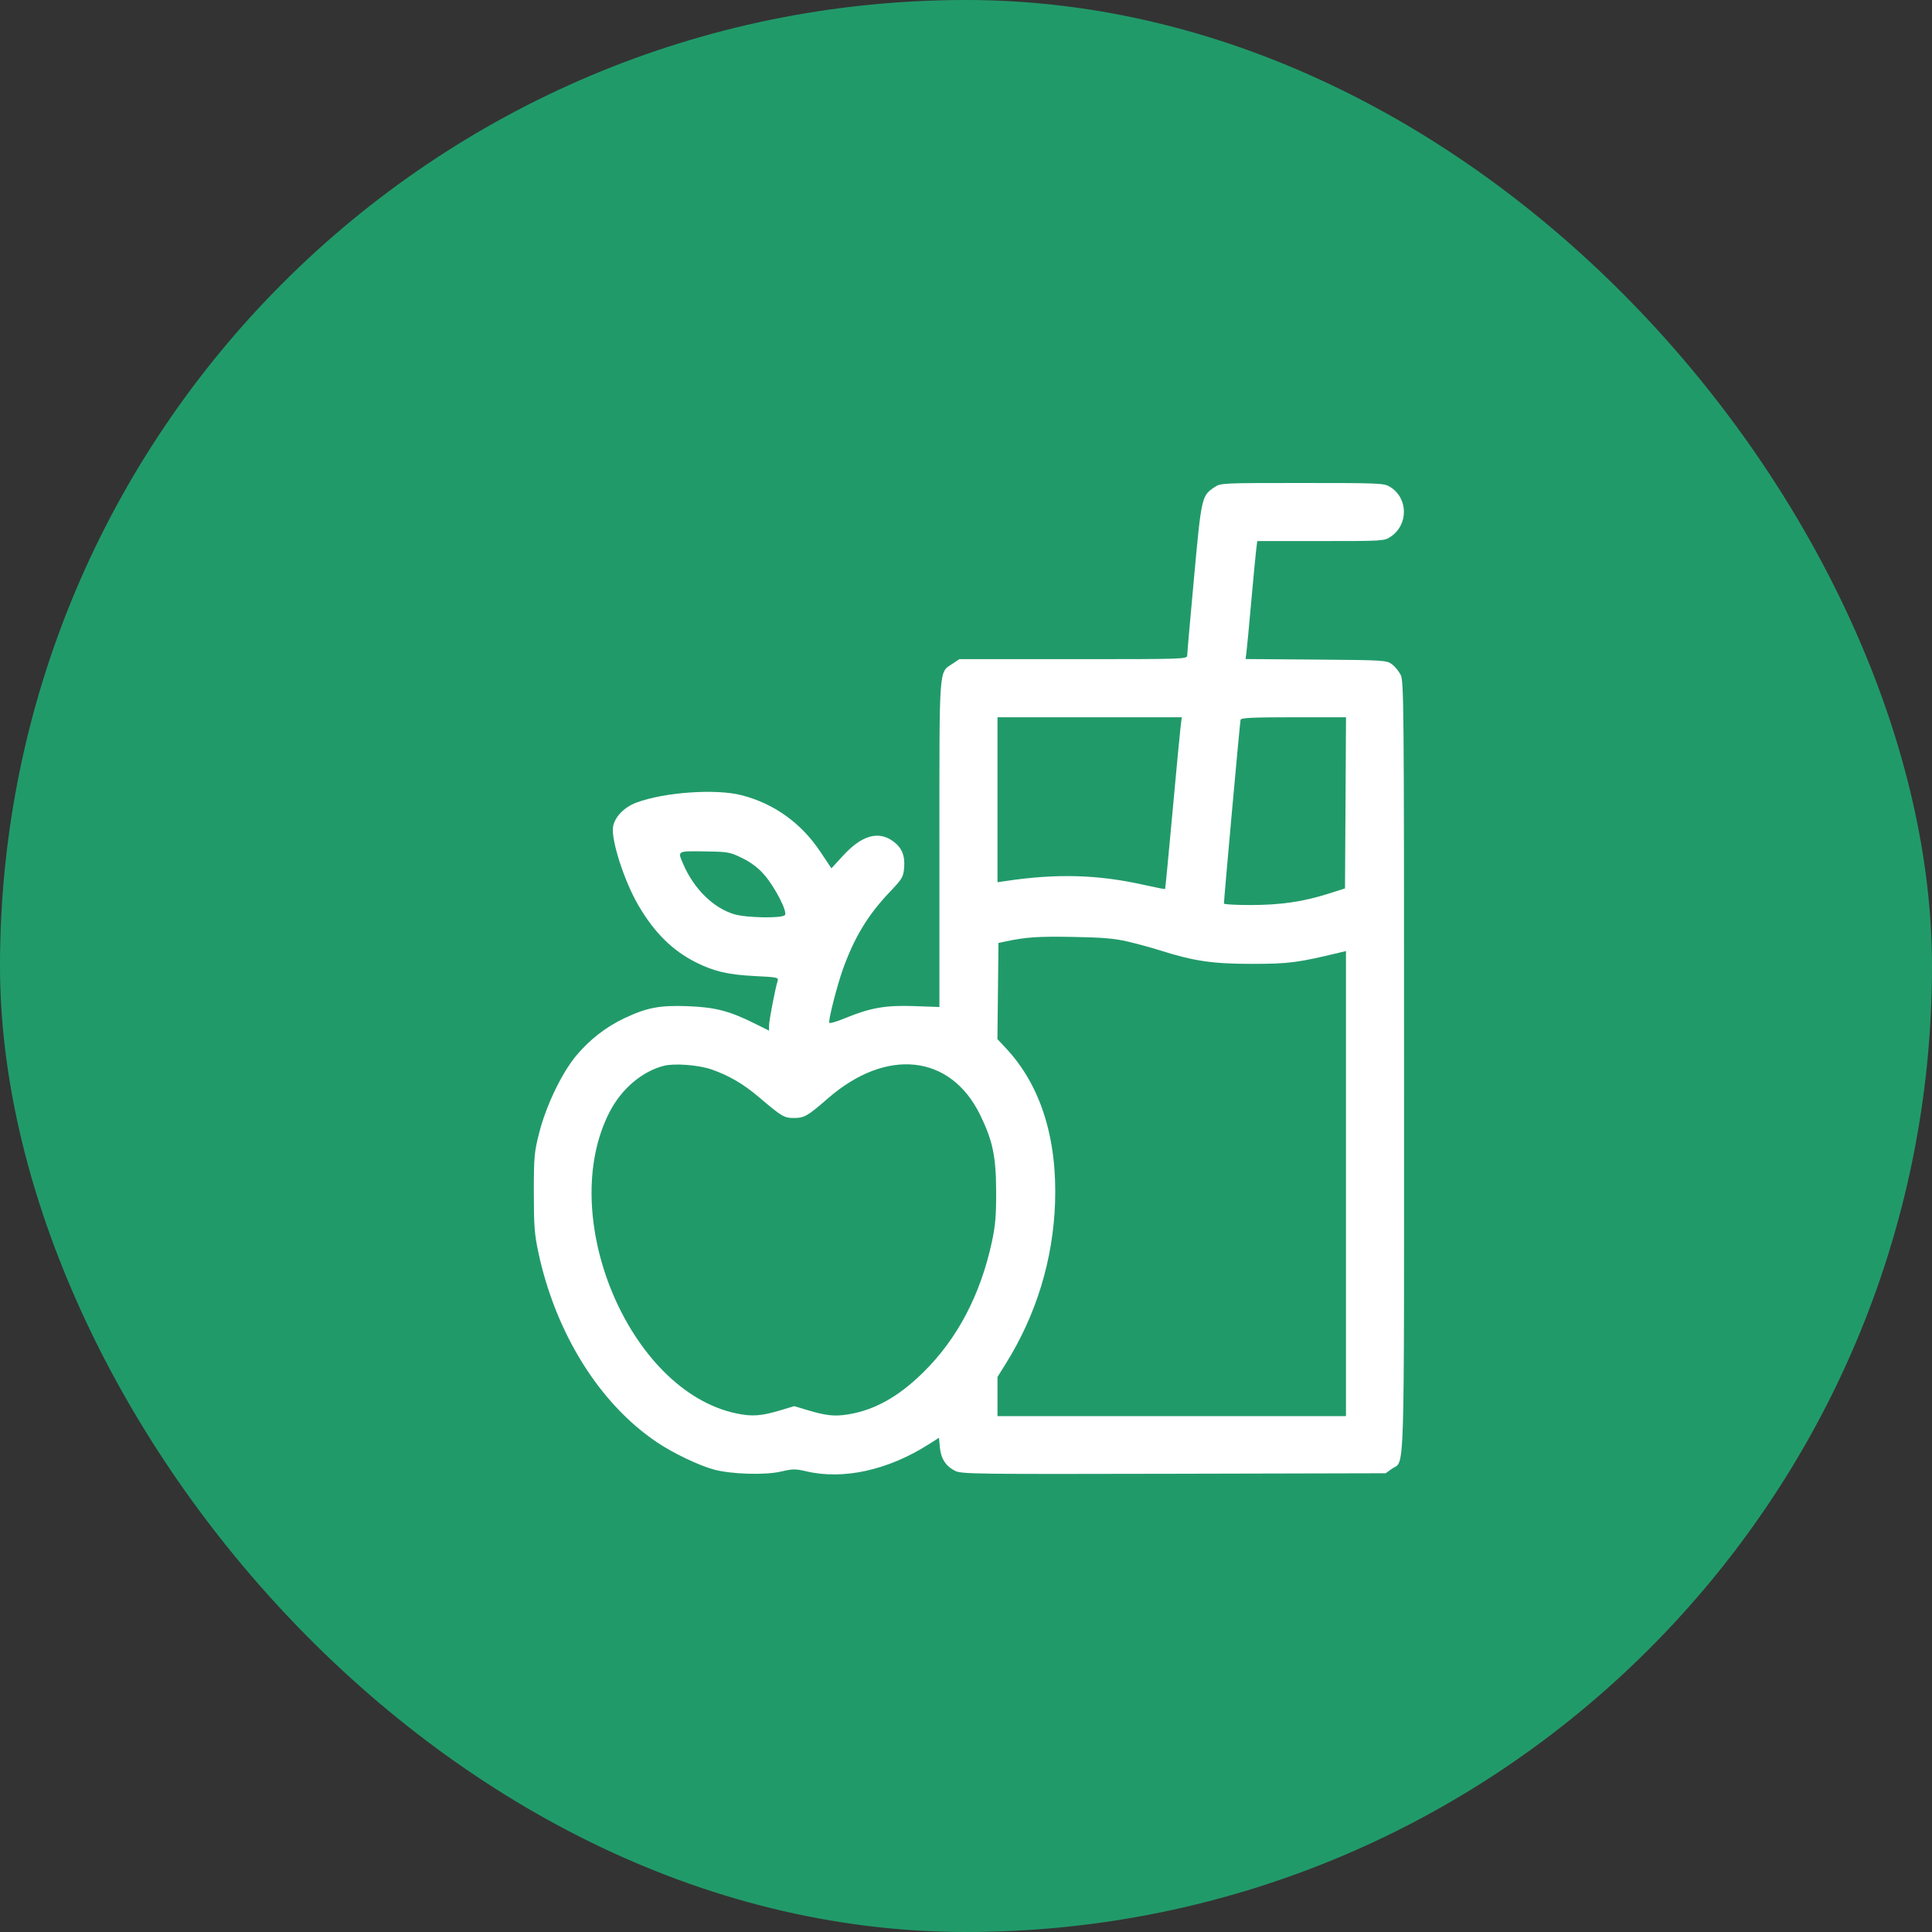
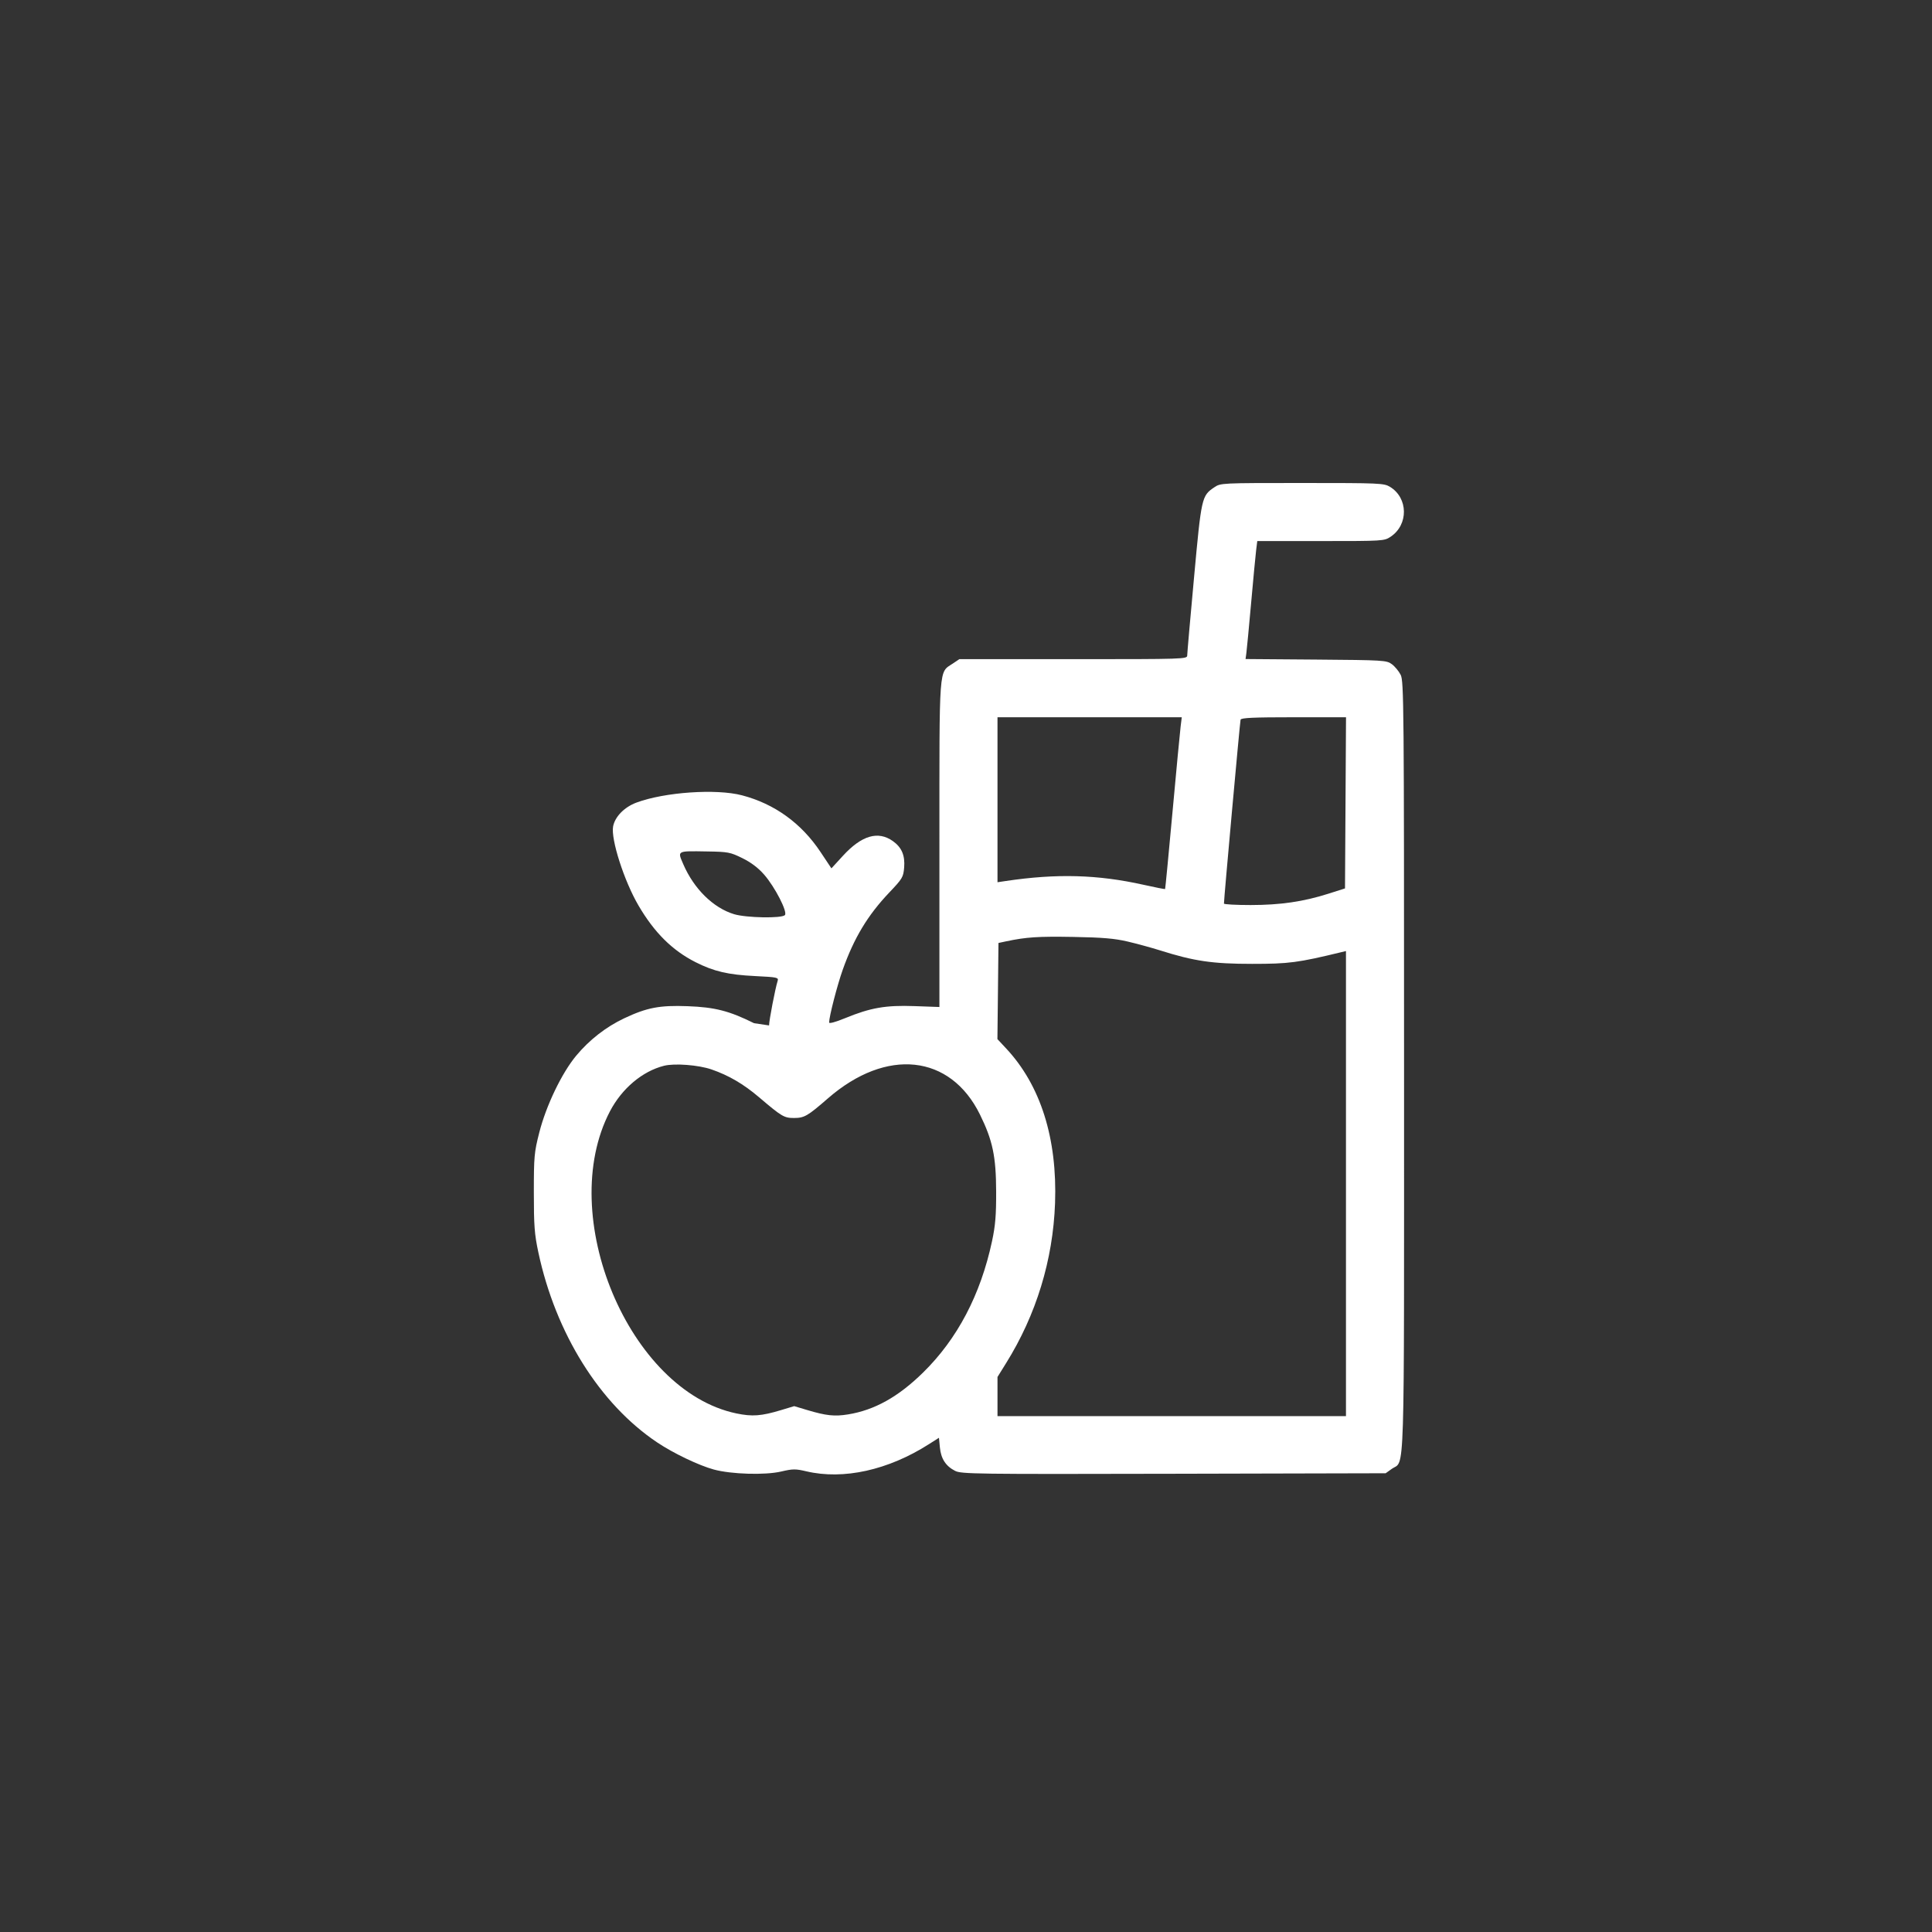
<svg xmlns="http://www.w3.org/2000/svg" width="76" height="76" viewBox="0 0 76 76" fill="none">
  <rect x="0" y="0" width="76" height="76" fill="#333333" stroke="none" />
-   <rect width="76" height="76" rx="38" fill="#219A6A" />
-   <path fill-rule="evenodd" clip-rule="evenodd" d="M47.765 19.171C47.272 19.504 47.26 19.555 46.97 22.723C46.822 24.325 46.702 25.702 46.702 25.783C46.702 25.927 46.598 25.93 42.22 25.93H37.738L37.48 26.103C36.924 26.474 36.954 26.068 36.954 33.21L36.954 39.613L35.974 39.578C34.84 39.537 34.244 39.641 33.242 40.053C32.862 40.209 32.614 40.276 32.615 40.222C32.619 39.978 32.934 38.759 33.149 38.153C33.595 36.895 34.132 36.004 34.982 35.109C35.501 34.563 35.535 34.505 35.567 34.126C35.606 33.65 35.471 33.334 35.124 33.087C34.541 32.672 33.894 32.862 33.156 33.668L32.706 34.159L32.277 33.515C31.524 32.383 30.465 31.619 29.186 31.285C28.17 31.019 26.136 31.161 25.033 31.573C24.559 31.75 24.19 32.129 24.118 32.509C24.024 33.012 24.552 34.658 25.118 35.623C25.742 36.688 26.448 37.388 27.364 37.851C28.084 38.214 28.642 38.344 29.702 38.396C30.583 38.44 30.634 38.45 30.589 38.59C30.495 38.889 30.254 40.139 30.253 40.338L30.252 40.543L29.662 40.25C28.685 39.765 28.128 39.622 27.051 39.581C25.95 39.54 25.451 39.635 24.557 40.056C23.834 40.398 23.184 40.905 22.663 41.532C22.098 42.213 21.484 43.49 21.214 44.55C21.015 45.331 21 45.493 21 46.911C21 48.22 21.025 48.552 21.178 49.267C21.859 52.454 23.59 55.224 25.847 56.738C26.486 57.167 27.487 57.646 28.082 57.808C28.767 57.994 30.101 58.034 30.729 57.886C31.188 57.779 31.294 57.778 31.719 57.878C33.179 58.222 34.944 57.831 36.545 56.808L36.936 56.559L36.973 56.938C37.015 57.381 37.203 57.672 37.569 57.859C37.814 57.985 38.344 57.992 46.169 57.974L54.508 57.954L54.746 57.784C55.272 57.409 55.232 58.723 55.232 41.95C55.232 27.683 55.224 26.791 55.098 26.545C55.025 26.401 54.869 26.213 54.75 26.126C54.544 25.974 54.429 25.967 51.767 25.946L48.997 25.925L49.03 25.68C49.048 25.545 49.132 24.664 49.216 23.721C49.3 22.779 49.388 21.845 49.413 21.646L49.458 21.284H51.953C54.42 21.284 54.451 21.282 54.706 21.112C55.411 20.641 55.397 19.588 54.68 19.152C54.443 19.007 54.291 19 51.226 19C48.025 19 48.019 19 47.765 19.171ZM46.443 28.576C46.418 28.776 46.274 30.292 46.123 31.946C45.972 33.601 45.841 34.963 45.832 34.973C45.823 34.983 45.441 34.907 44.983 34.805C43.173 34.402 41.567 34.358 39.562 34.657L39.239 34.705V31.46V28.215H42.864H46.488L46.443 28.576ZM52.929 31.581L52.909 34.948L52.256 35.156C51.268 35.47 50.369 35.601 49.196 35.602C48.62 35.602 48.148 35.576 48.147 35.545C48.143 35.399 48.776 28.394 48.801 28.31C48.823 28.237 49.308 28.215 50.889 28.215H52.949L52.929 31.581ZM29.204 33.758C29.544 33.926 29.828 34.14 30.058 34.404C30.486 34.893 30.993 35.882 30.875 35.999C30.743 36.132 29.36 36.106 28.88 35.963C28.06 35.716 27.298 34.967 26.878 33.995C26.646 33.457 26.613 33.474 27.817 33.494C28.642 33.507 28.725 33.523 29.204 33.758ZM44.36 37.038C44.727 37.124 45.3 37.281 45.634 37.386C46.974 37.81 47.699 37.916 49.254 37.916C50.707 37.916 51.052 37.871 52.776 37.453L52.947 37.412V46.56V55.707H46.093H39.239V54.937V54.167L39.577 53.623C40.762 51.722 41.422 49.565 41.503 47.33C41.595 44.783 40.934 42.691 39.578 41.242L39.236 40.876L39.257 38.985L39.277 37.094L39.582 37.029C40.37 36.863 40.829 36.832 42.209 36.856C43.37 36.877 43.84 36.916 44.36 37.038ZM27.989 42.069C28.667 42.303 29.248 42.643 29.858 43.162C30.755 43.926 30.846 43.979 31.235 43.979C31.64 43.978 31.765 43.906 32.571 43.205C34.871 41.204 37.384 41.473 38.55 43.845C39.05 44.863 39.182 45.493 39.186 46.873C39.189 47.808 39.155 48.215 39.023 48.83C38.573 50.932 37.66 52.67 36.31 53.994C35.333 54.952 34.399 55.472 33.355 55.64C32.828 55.725 32.498 55.69 31.756 55.468L31.242 55.314L30.728 55.469C29.945 55.705 29.592 55.731 28.965 55.6C24.743 54.717 21.855 47.813 23.993 43.718C24.464 42.818 25.267 42.141 26.12 41.925C26.535 41.82 27.479 41.893 27.989 42.069Z" fill="white" />
+   <path fill-rule="evenodd" clip-rule="evenodd" d="M47.765 19.171C47.272 19.504 47.26 19.555 46.97 22.723C46.822 24.325 46.702 25.702 46.702 25.783C46.702 25.927 46.598 25.93 42.22 25.93H37.738L37.48 26.103C36.924 26.474 36.954 26.068 36.954 33.21L36.954 39.613L35.974 39.578C34.84 39.537 34.244 39.641 33.242 40.053C32.862 40.209 32.614 40.276 32.615 40.222C32.619 39.978 32.934 38.759 33.149 38.153C33.595 36.895 34.132 36.004 34.982 35.109C35.501 34.563 35.535 34.505 35.567 34.126C35.606 33.65 35.471 33.334 35.124 33.087C34.541 32.672 33.894 32.862 33.156 33.668L32.706 34.159L32.277 33.515C31.524 32.383 30.465 31.619 29.186 31.285C28.17 31.019 26.136 31.161 25.033 31.573C24.559 31.75 24.19 32.129 24.118 32.509C24.024 33.012 24.552 34.658 25.118 35.623C25.742 36.688 26.448 37.388 27.364 37.851C28.084 38.214 28.642 38.344 29.702 38.396C30.583 38.44 30.634 38.45 30.589 38.59C30.495 38.889 30.254 40.139 30.253 40.338L29.662 40.25C28.685 39.765 28.128 39.622 27.051 39.581C25.95 39.54 25.451 39.635 24.557 40.056C23.834 40.398 23.184 40.905 22.663 41.532C22.098 42.213 21.484 43.49 21.214 44.55C21.015 45.331 21 45.493 21 46.911C21 48.22 21.025 48.552 21.178 49.267C21.859 52.454 23.59 55.224 25.847 56.738C26.486 57.167 27.487 57.646 28.082 57.808C28.767 57.994 30.101 58.034 30.729 57.886C31.188 57.779 31.294 57.778 31.719 57.878C33.179 58.222 34.944 57.831 36.545 56.808L36.936 56.559L36.973 56.938C37.015 57.381 37.203 57.672 37.569 57.859C37.814 57.985 38.344 57.992 46.169 57.974L54.508 57.954L54.746 57.784C55.272 57.409 55.232 58.723 55.232 41.95C55.232 27.683 55.224 26.791 55.098 26.545C55.025 26.401 54.869 26.213 54.75 26.126C54.544 25.974 54.429 25.967 51.767 25.946L48.997 25.925L49.03 25.68C49.048 25.545 49.132 24.664 49.216 23.721C49.3 22.779 49.388 21.845 49.413 21.646L49.458 21.284H51.953C54.42 21.284 54.451 21.282 54.706 21.112C55.411 20.641 55.397 19.588 54.68 19.152C54.443 19.007 54.291 19 51.226 19C48.025 19 48.019 19 47.765 19.171ZM46.443 28.576C46.418 28.776 46.274 30.292 46.123 31.946C45.972 33.601 45.841 34.963 45.832 34.973C45.823 34.983 45.441 34.907 44.983 34.805C43.173 34.402 41.567 34.358 39.562 34.657L39.239 34.705V31.46V28.215H42.864H46.488L46.443 28.576ZM52.929 31.581L52.909 34.948L52.256 35.156C51.268 35.47 50.369 35.601 49.196 35.602C48.62 35.602 48.148 35.576 48.147 35.545C48.143 35.399 48.776 28.394 48.801 28.31C48.823 28.237 49.308 28.215 50.889 28.215H52.949L52.929 31.581ZM29.204 33.758C29.544 33.926 29.828 34.14 30.058 34.404C30.486 34.893 30.993 35.882 30.875 35.999C30.743 36.132 29.36 36.106 28.88 35.963C28.06 35.716 27.298 34.967 26.878 33.995C26.646 33.457 26.613 33.474 27.817 33.494C28.642 33.507 28.725 33.523 29.204 33.758ZM44.36 37.038C44.727 37.124 45.3 37.281 45.634 37.386C46.974 37.81 47.699 37.916 49.254 37.916C50.707 37.916 51.052 37.871 52.776 37.453L52.947 37.412V46.56V55.707H46.093H39.239V54.937V54.167L39.577 53.623C40.762 51.722 41.422 49.565 41.503 47.33C41.595 44.783 40.934 42.691 39.578 41.242L39.236 40.876L39.257 38.985L39.277 37.094L39.582 37.029C40.37 36.863 40.829 36.832 42.209 36.856C43.37 36.877 43.84 36.916 44.36 37.038ZM27.989 42.069C28.667 42.303 29.248 42.643 29.858 43.162C30.755 43.926 30.846 43.979 31.235 43.979C31.64 43.978 31.765 43.906 32.571 43.205C34.871 41.204 37.384 41.473 38.55 43.845C39.05 44.863 39.182 45.493 39.186 46.873C39.189 47.808 39.155 48.215 39.023 48.83C38.573 50.932 37.66 52.67 36.31 53.994C35.333 54.952 34.399 55.472 33.355 55.64C32.828 55.725 32.498 55.69 31.756 55.468L31.242 55.314L30.728 55.469C29.945 55.705 29.592 55.731 28.965 55.6C24.743 54.717 21.855 47.813 23.993 43.718C24.464 42.818 25.267 42.141 26.12 41.925C26.535 41.82 27.479 41.893 27.989 42.069Z" fill="white" />
</svg>